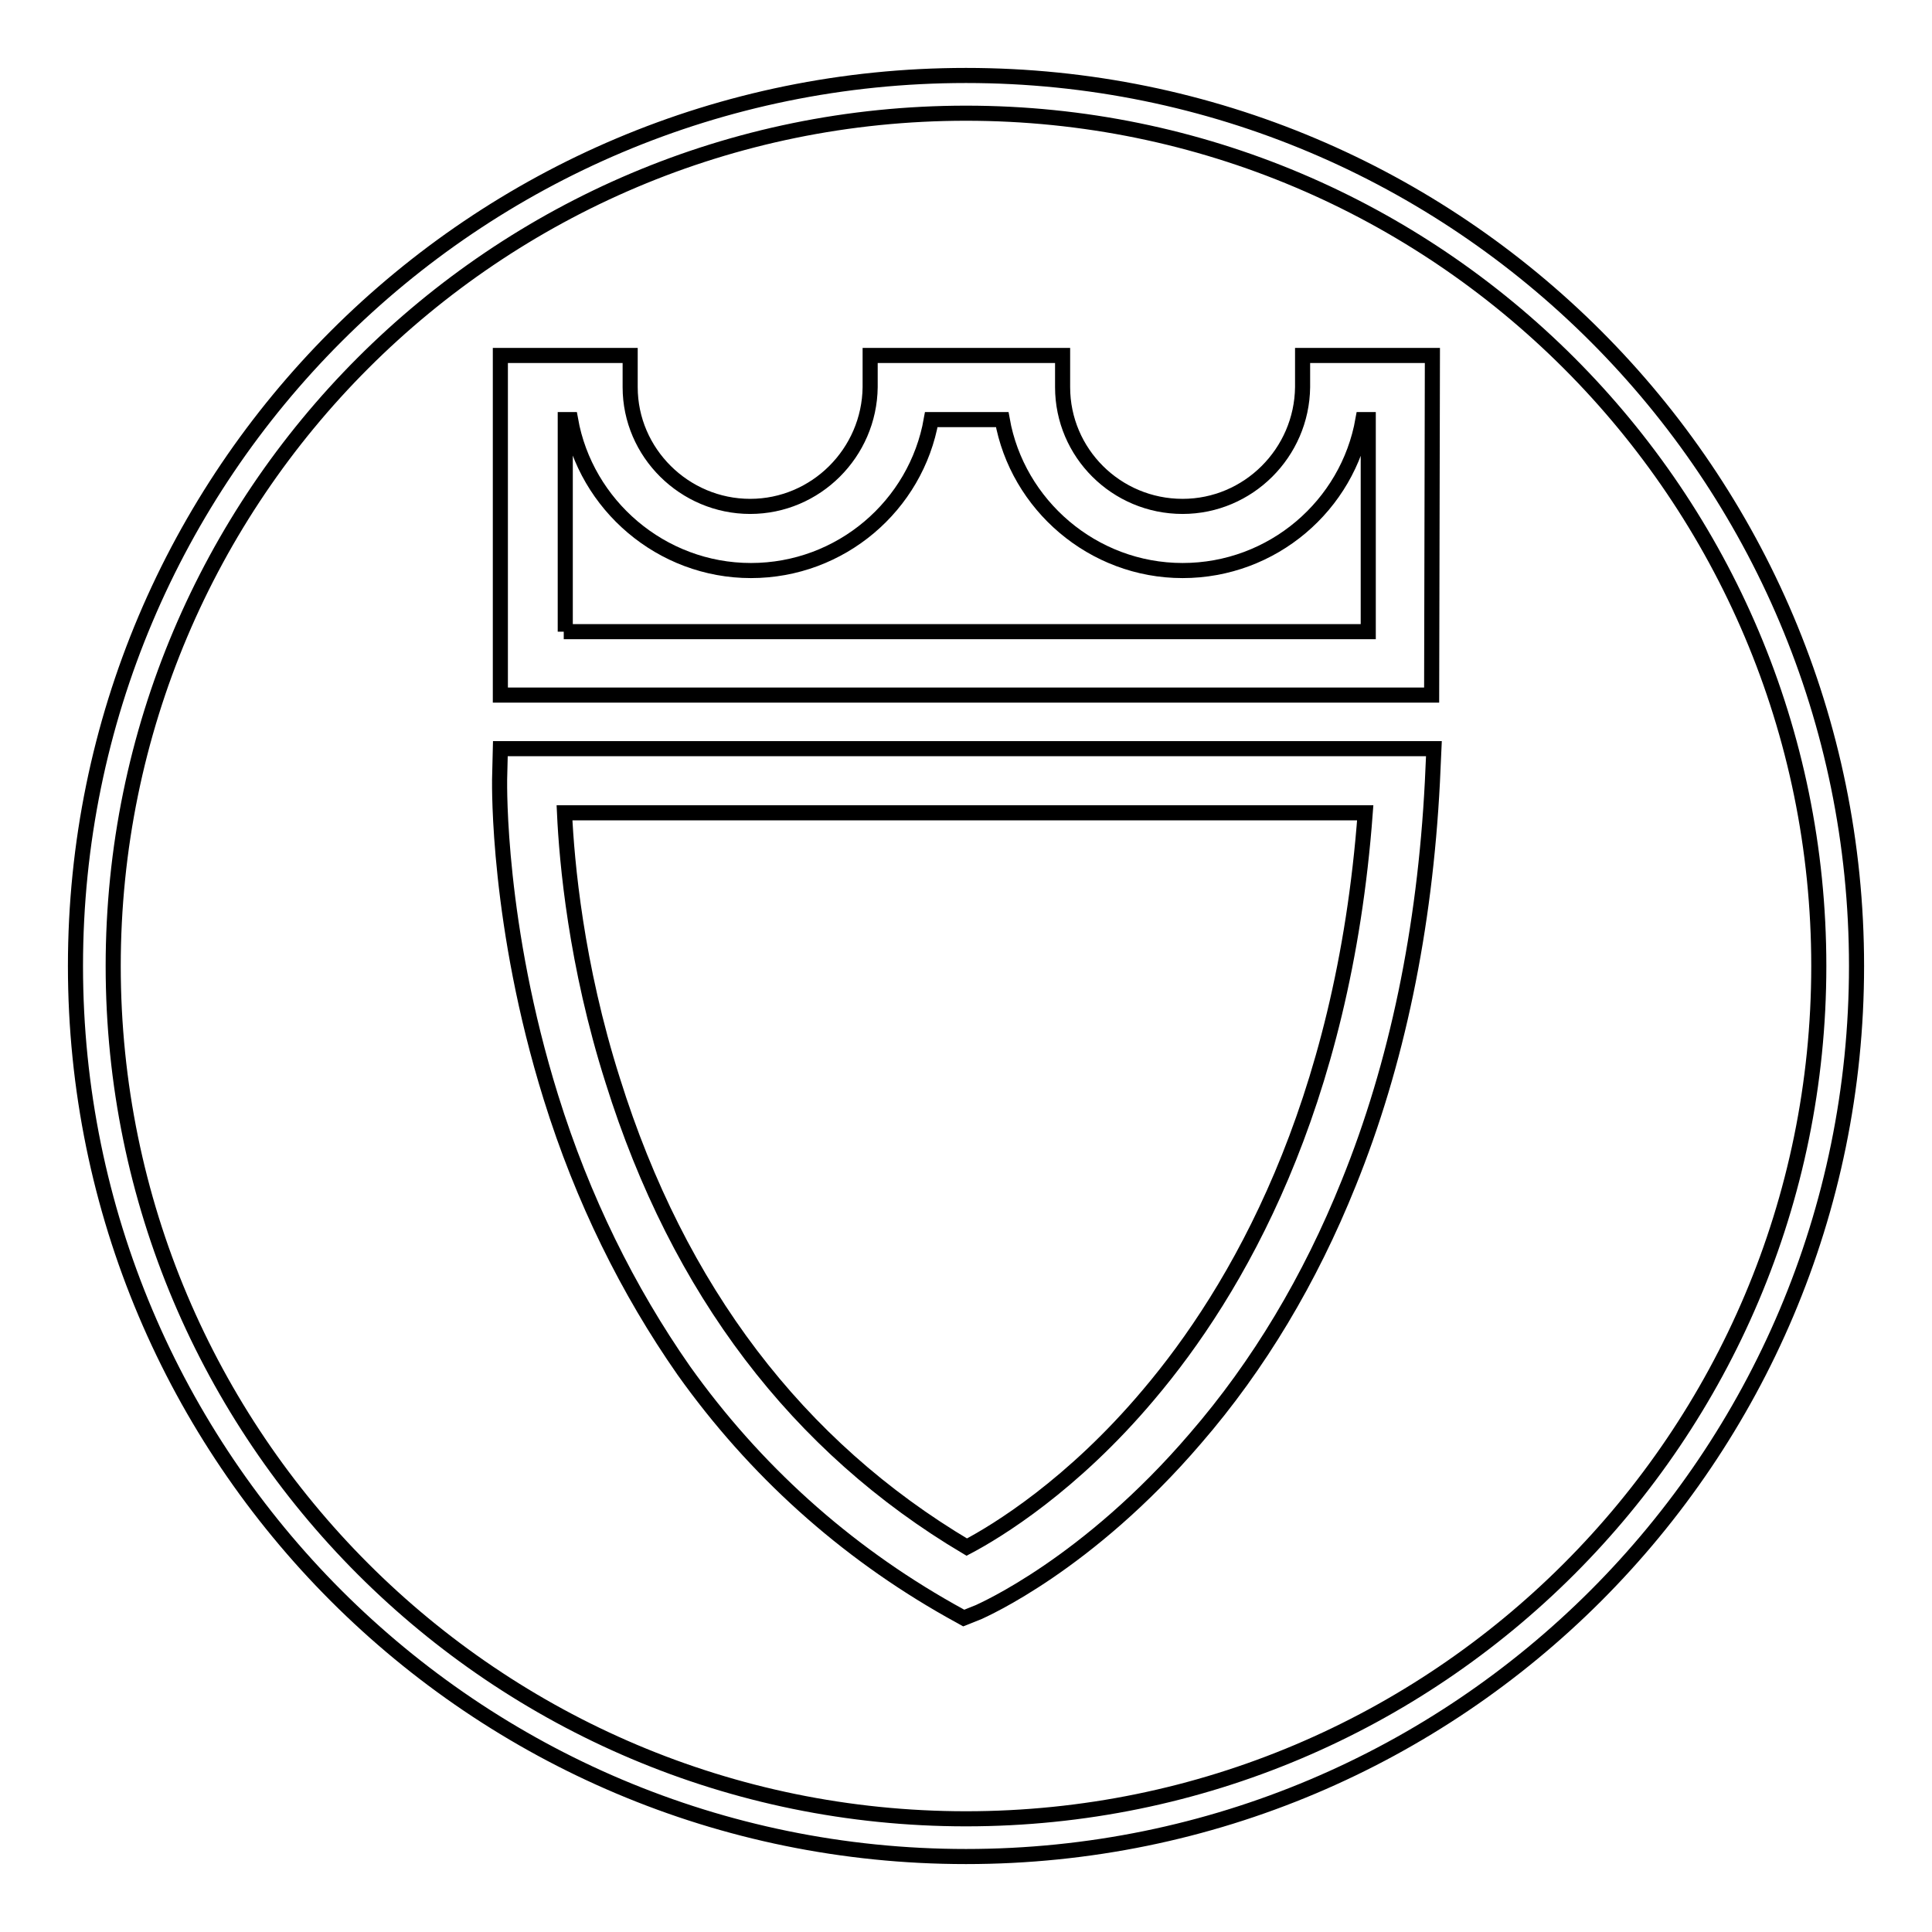
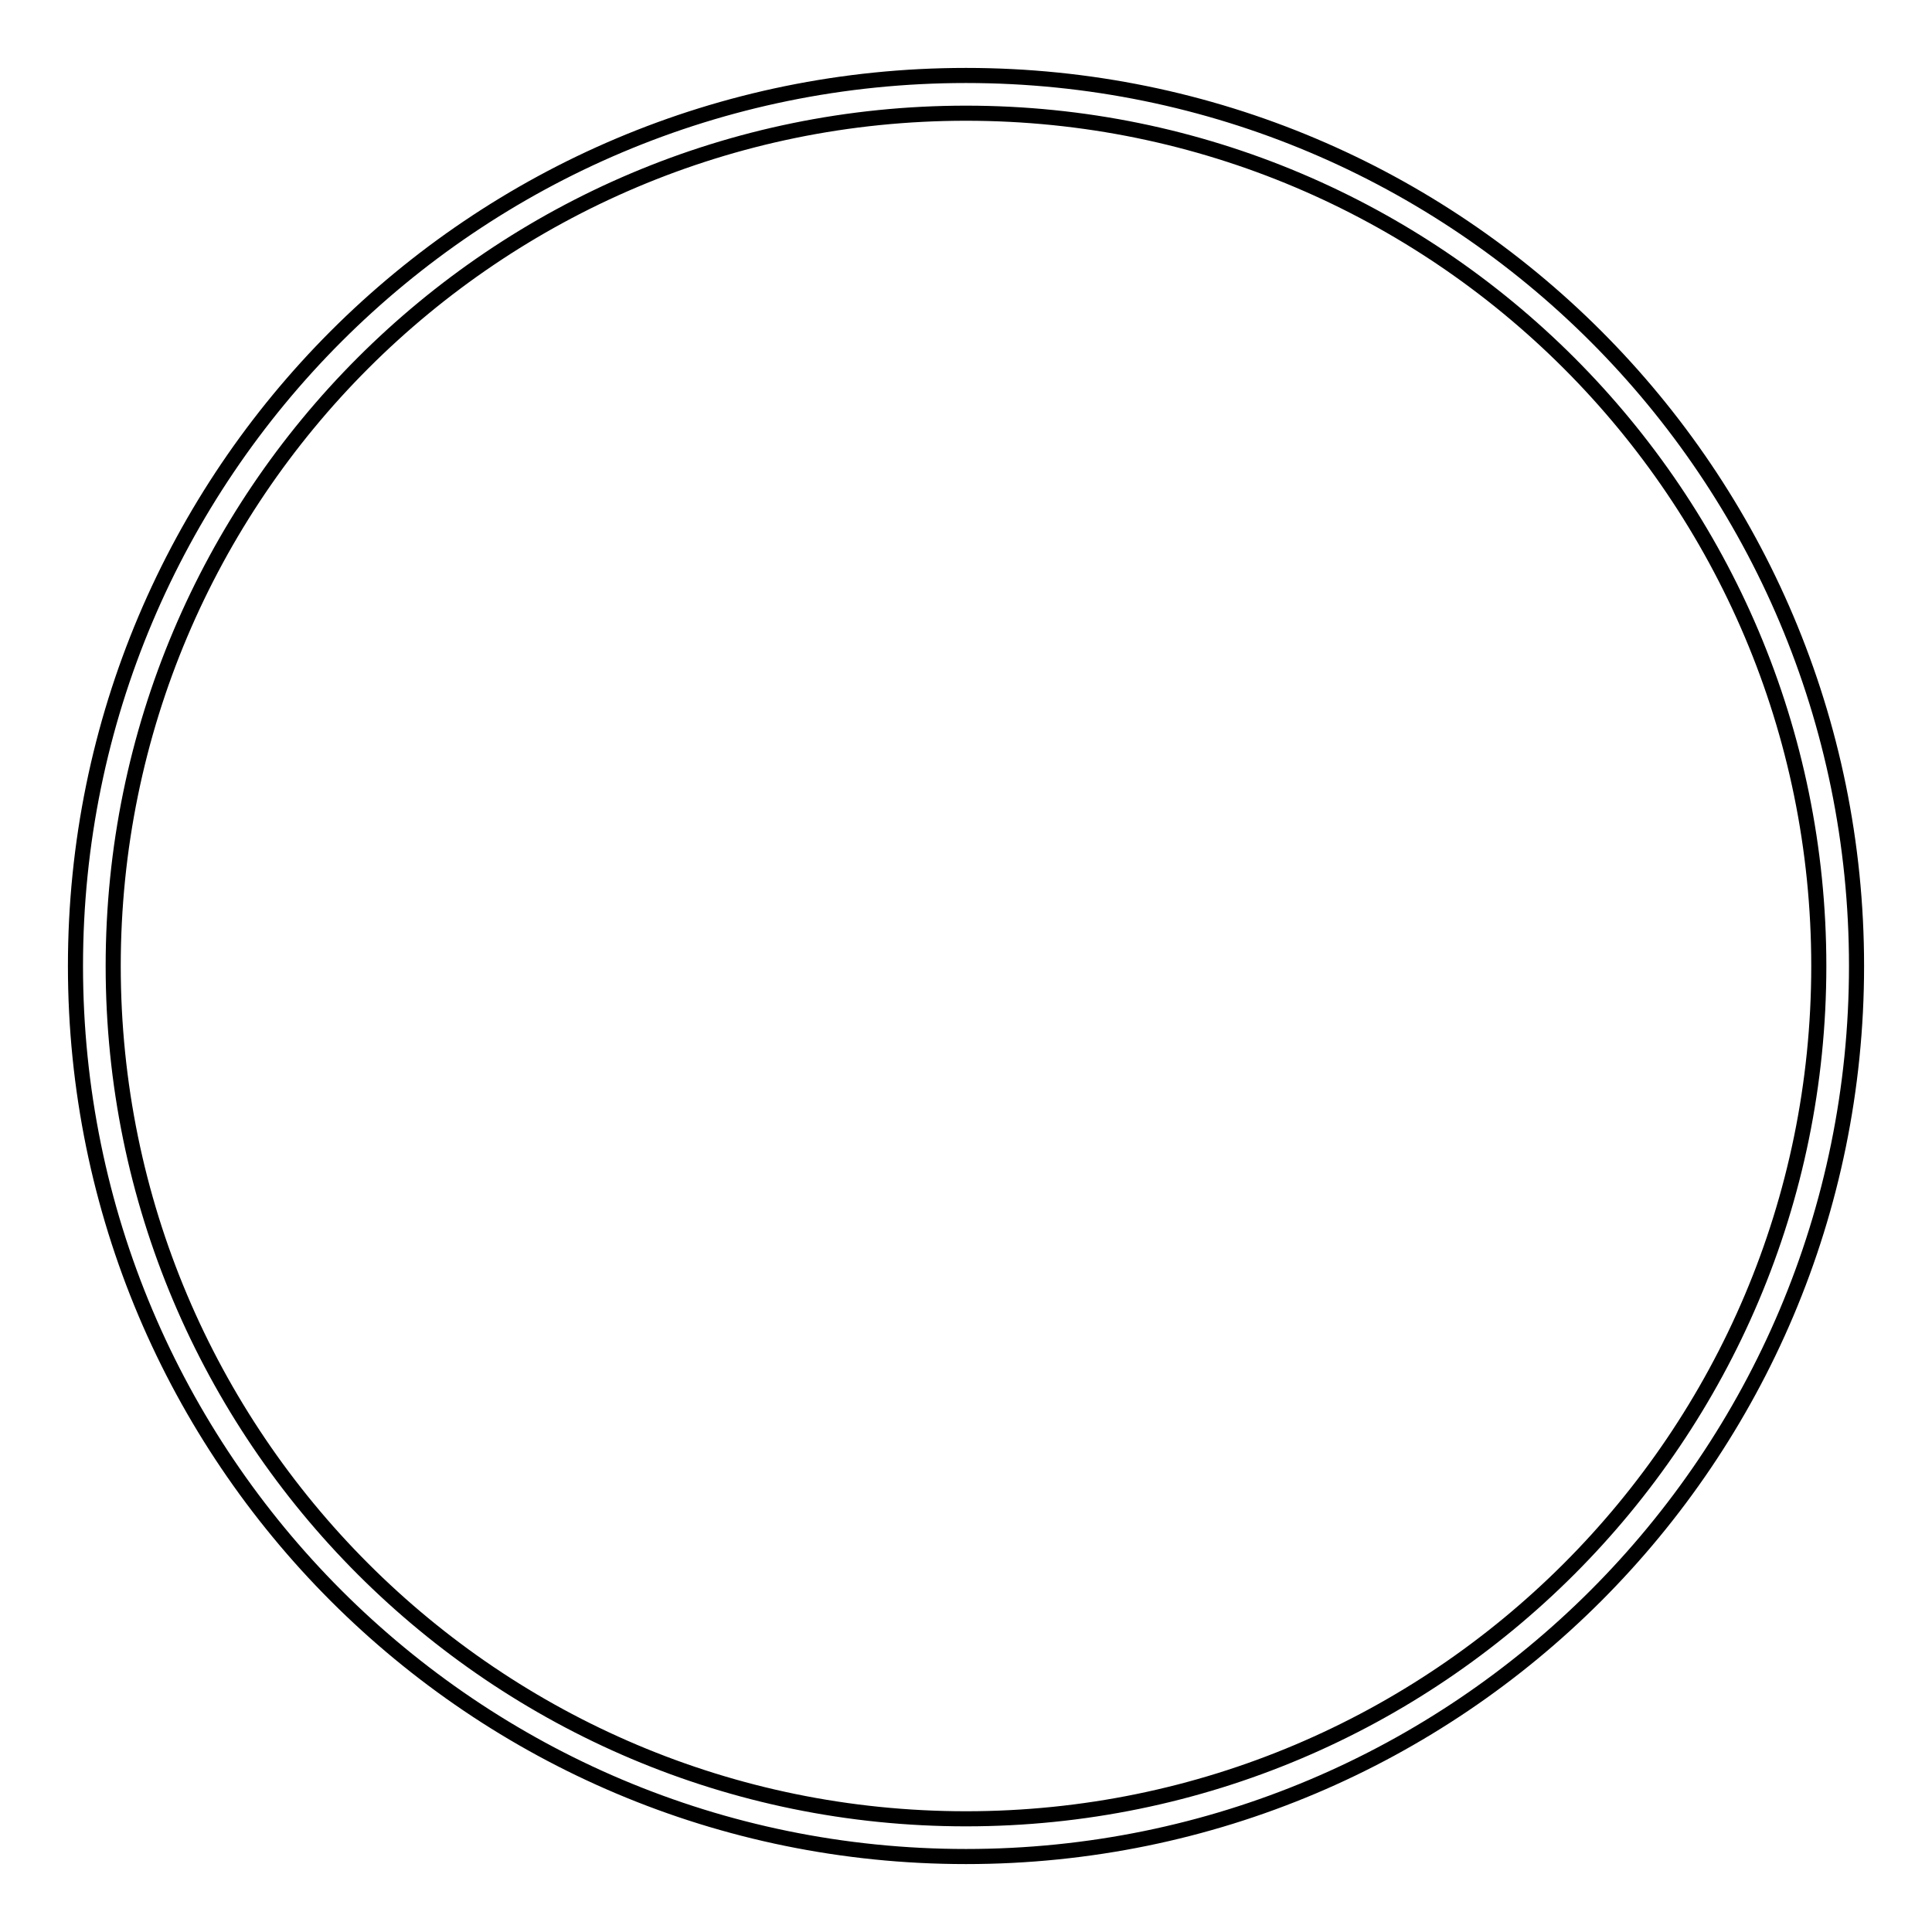
<svg xmlns="http://www.w3.org/2000/svg" version="1.1" x="0px" y="0px" viewBox="0 0 256 256" enable-background="new 0 0 256 256" xml:space="preserve">
  <g>
-     <path stroke-width="2" fill-opacity="0" stroke="#000000" d="M189.7,92.1H66.3v-45h17.2l0,4.2c0,8.7,7.2,15.8,15.9,15.8c8.7,0,15.8-7.1,15.9-15.8l0-4.2h25.5l0,4.2 c0,8.7,7.1,15.8,15.9,15.8c8.7,0,15.8-7.1,15.9-15.8l0-4.2h17.2L189.7,92.1L189.7,92.1z M74.7,83.7h106.6V55.6h-0.7 c-2,11.4-12,20-23.9,20s-21.9-8.7-23.9-20h-9.4c-2,11.4-12,20-23.9,20c-11.9,0-21.9-8.7-23.9-20h-0.7V83.7L74.7,83.7z M127.7,214.4 l-1.8-1c-14-7.9-25.9-18.6-35.3-31.8C83.2,171,77.2,158.9,73,145.4c-7.1-22.8-6.8-41.3-6.8-42.1l0.1-4.1H190l-0.2,4.4 c-1,19.5-4.7,37.4-11.1,53.2c-5.1,12.7-11.9,24.1-20.3,33.8c-14.3,16.7-28.1,22.7-28.7,23L127.7,214.4z M74.8,107.7 c0.3,6.5,1.5,20.1,6.4,35.5c8.7,27.8,24.5,48.5,46.9,61.8c4-2.1,14-8.2,24.1-20.2c11.6-13.7,25.8-38,28.7-77.1H74.8z" />
    <path stroke-width="2" fill-opacity="0" stroke="#000000" d="M128,10C62.8,10,10,62.8,10,128c0,65.2,52.8,118,118,118c65.2,0,118-52.8,118-118C246,62.8,193.2,10,128,10 L128,10z M128,241c-62.4,0-113-50.6-113-113C15,65.6,65.6,15,128,15c62.4,0,113,50.6,113,113S190.4,241,128,241L128,241z" />
  </g>
</svg>